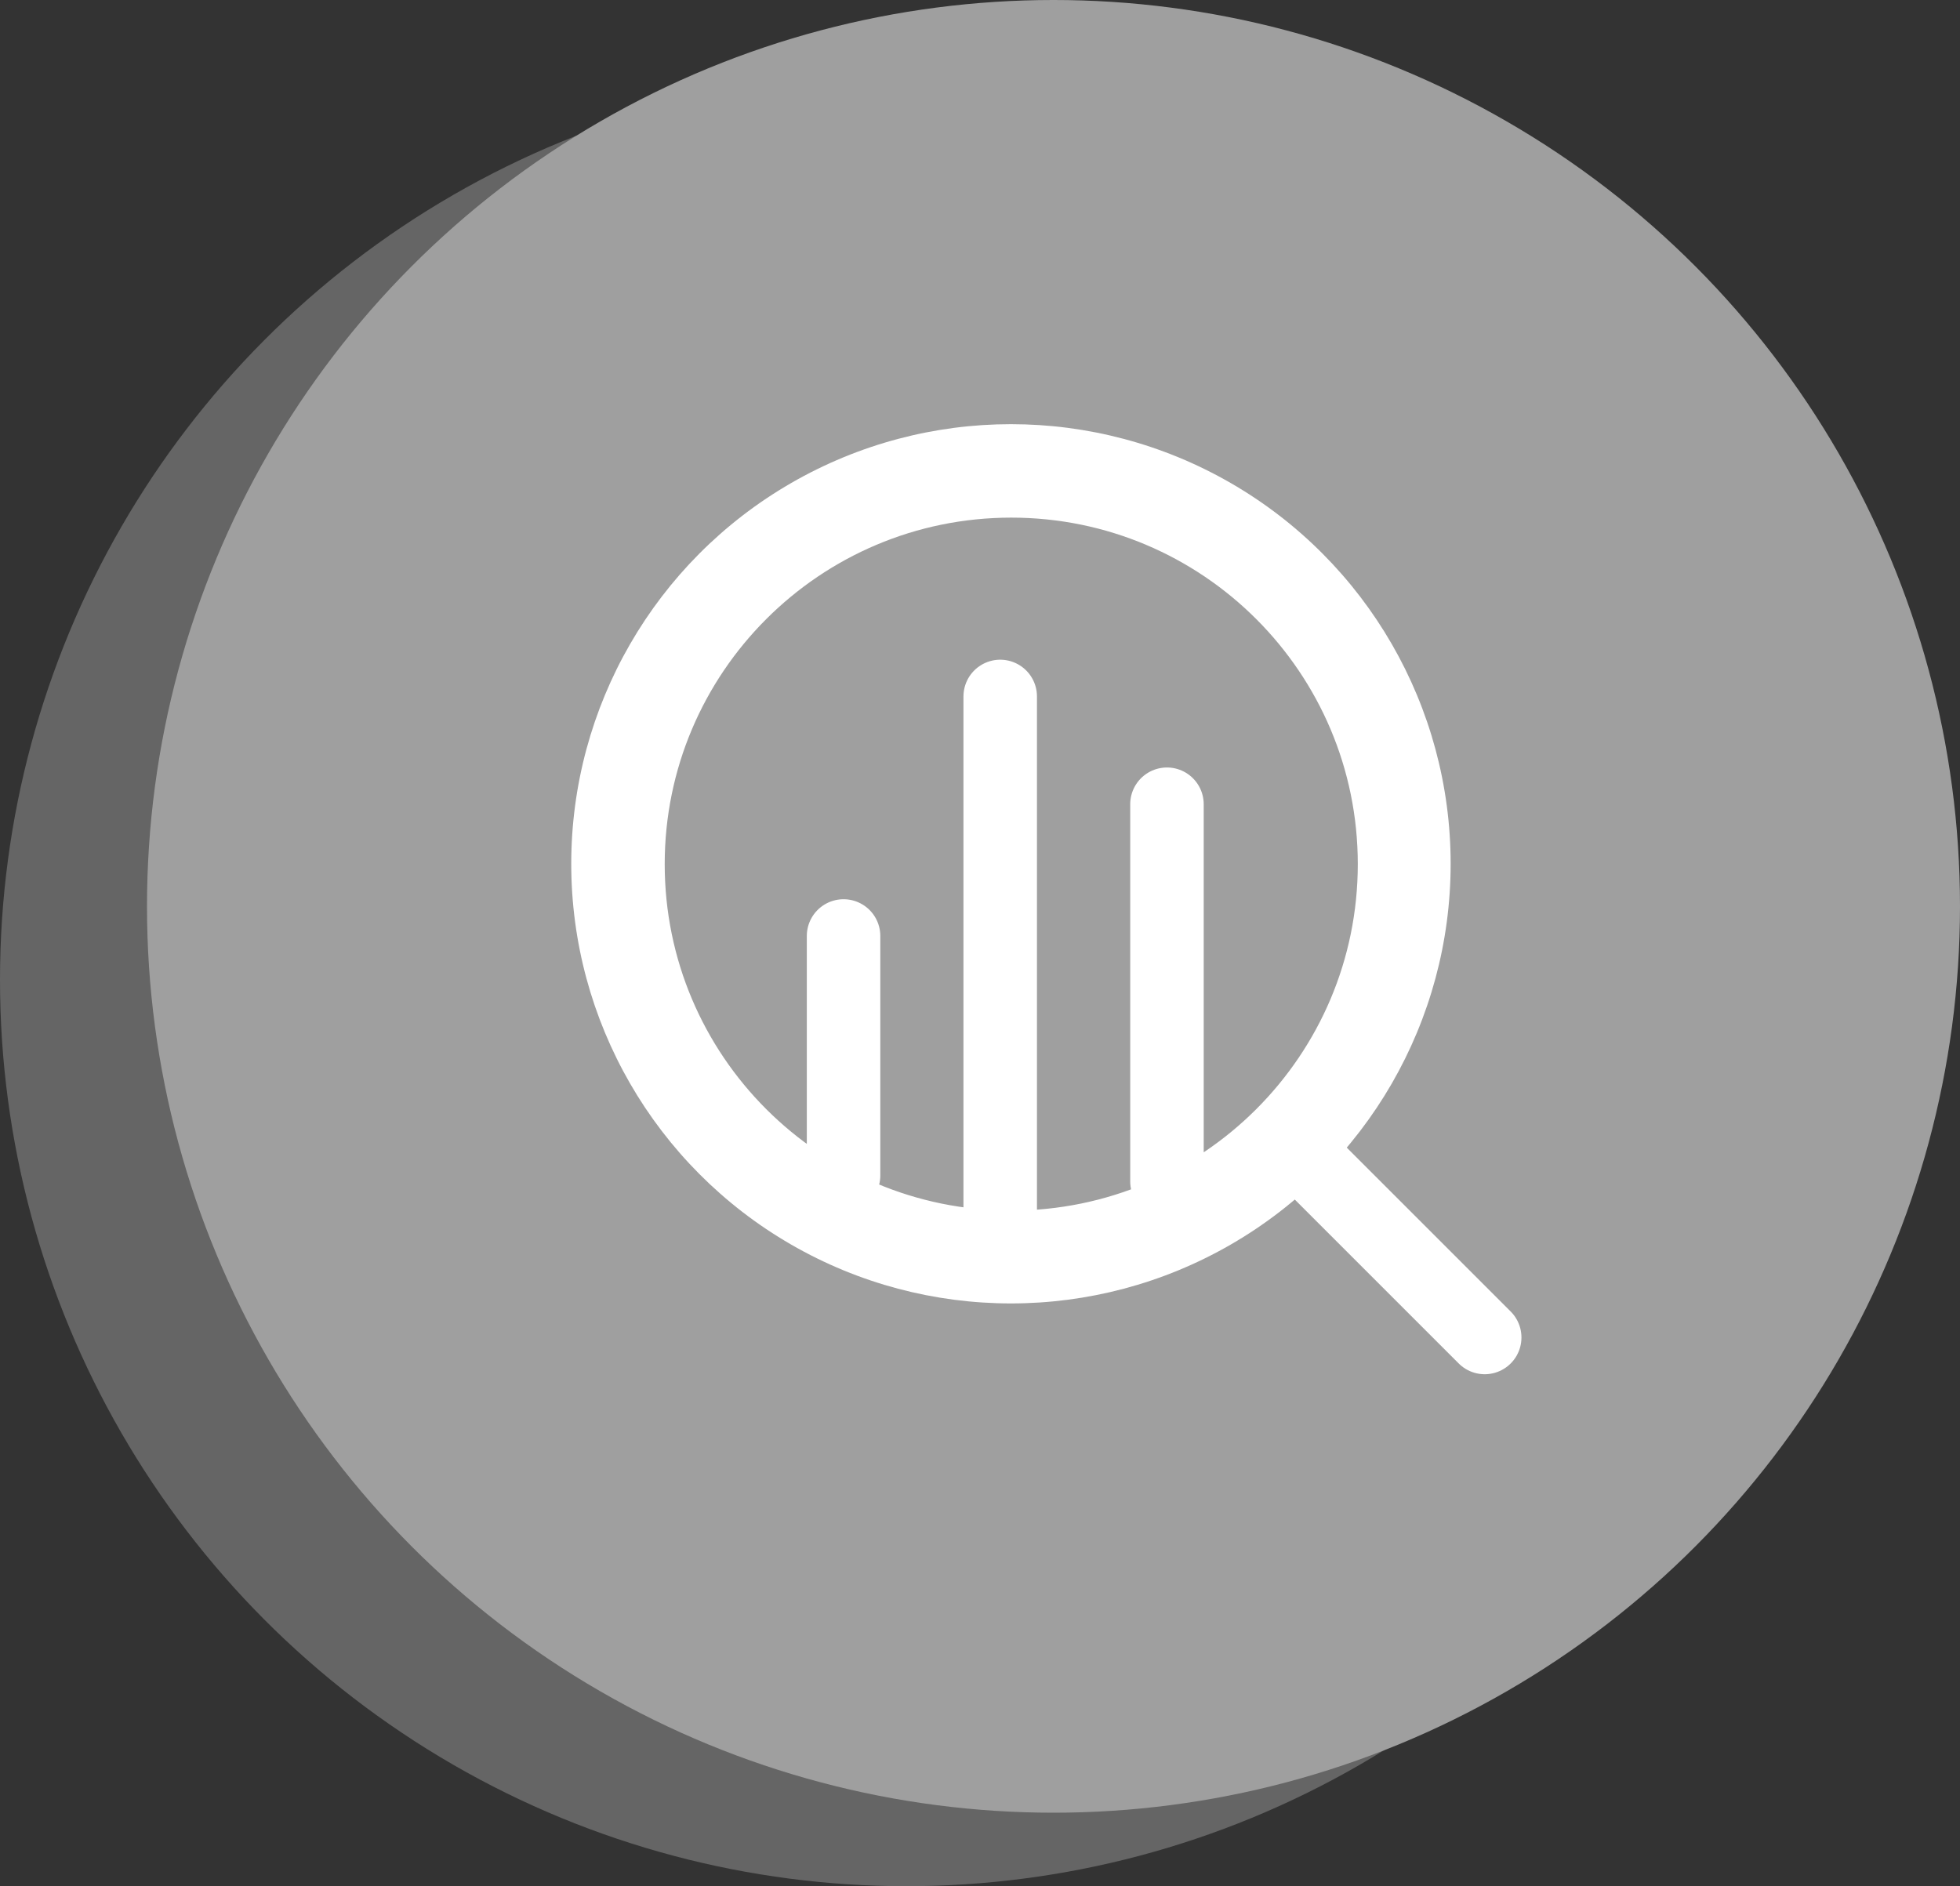
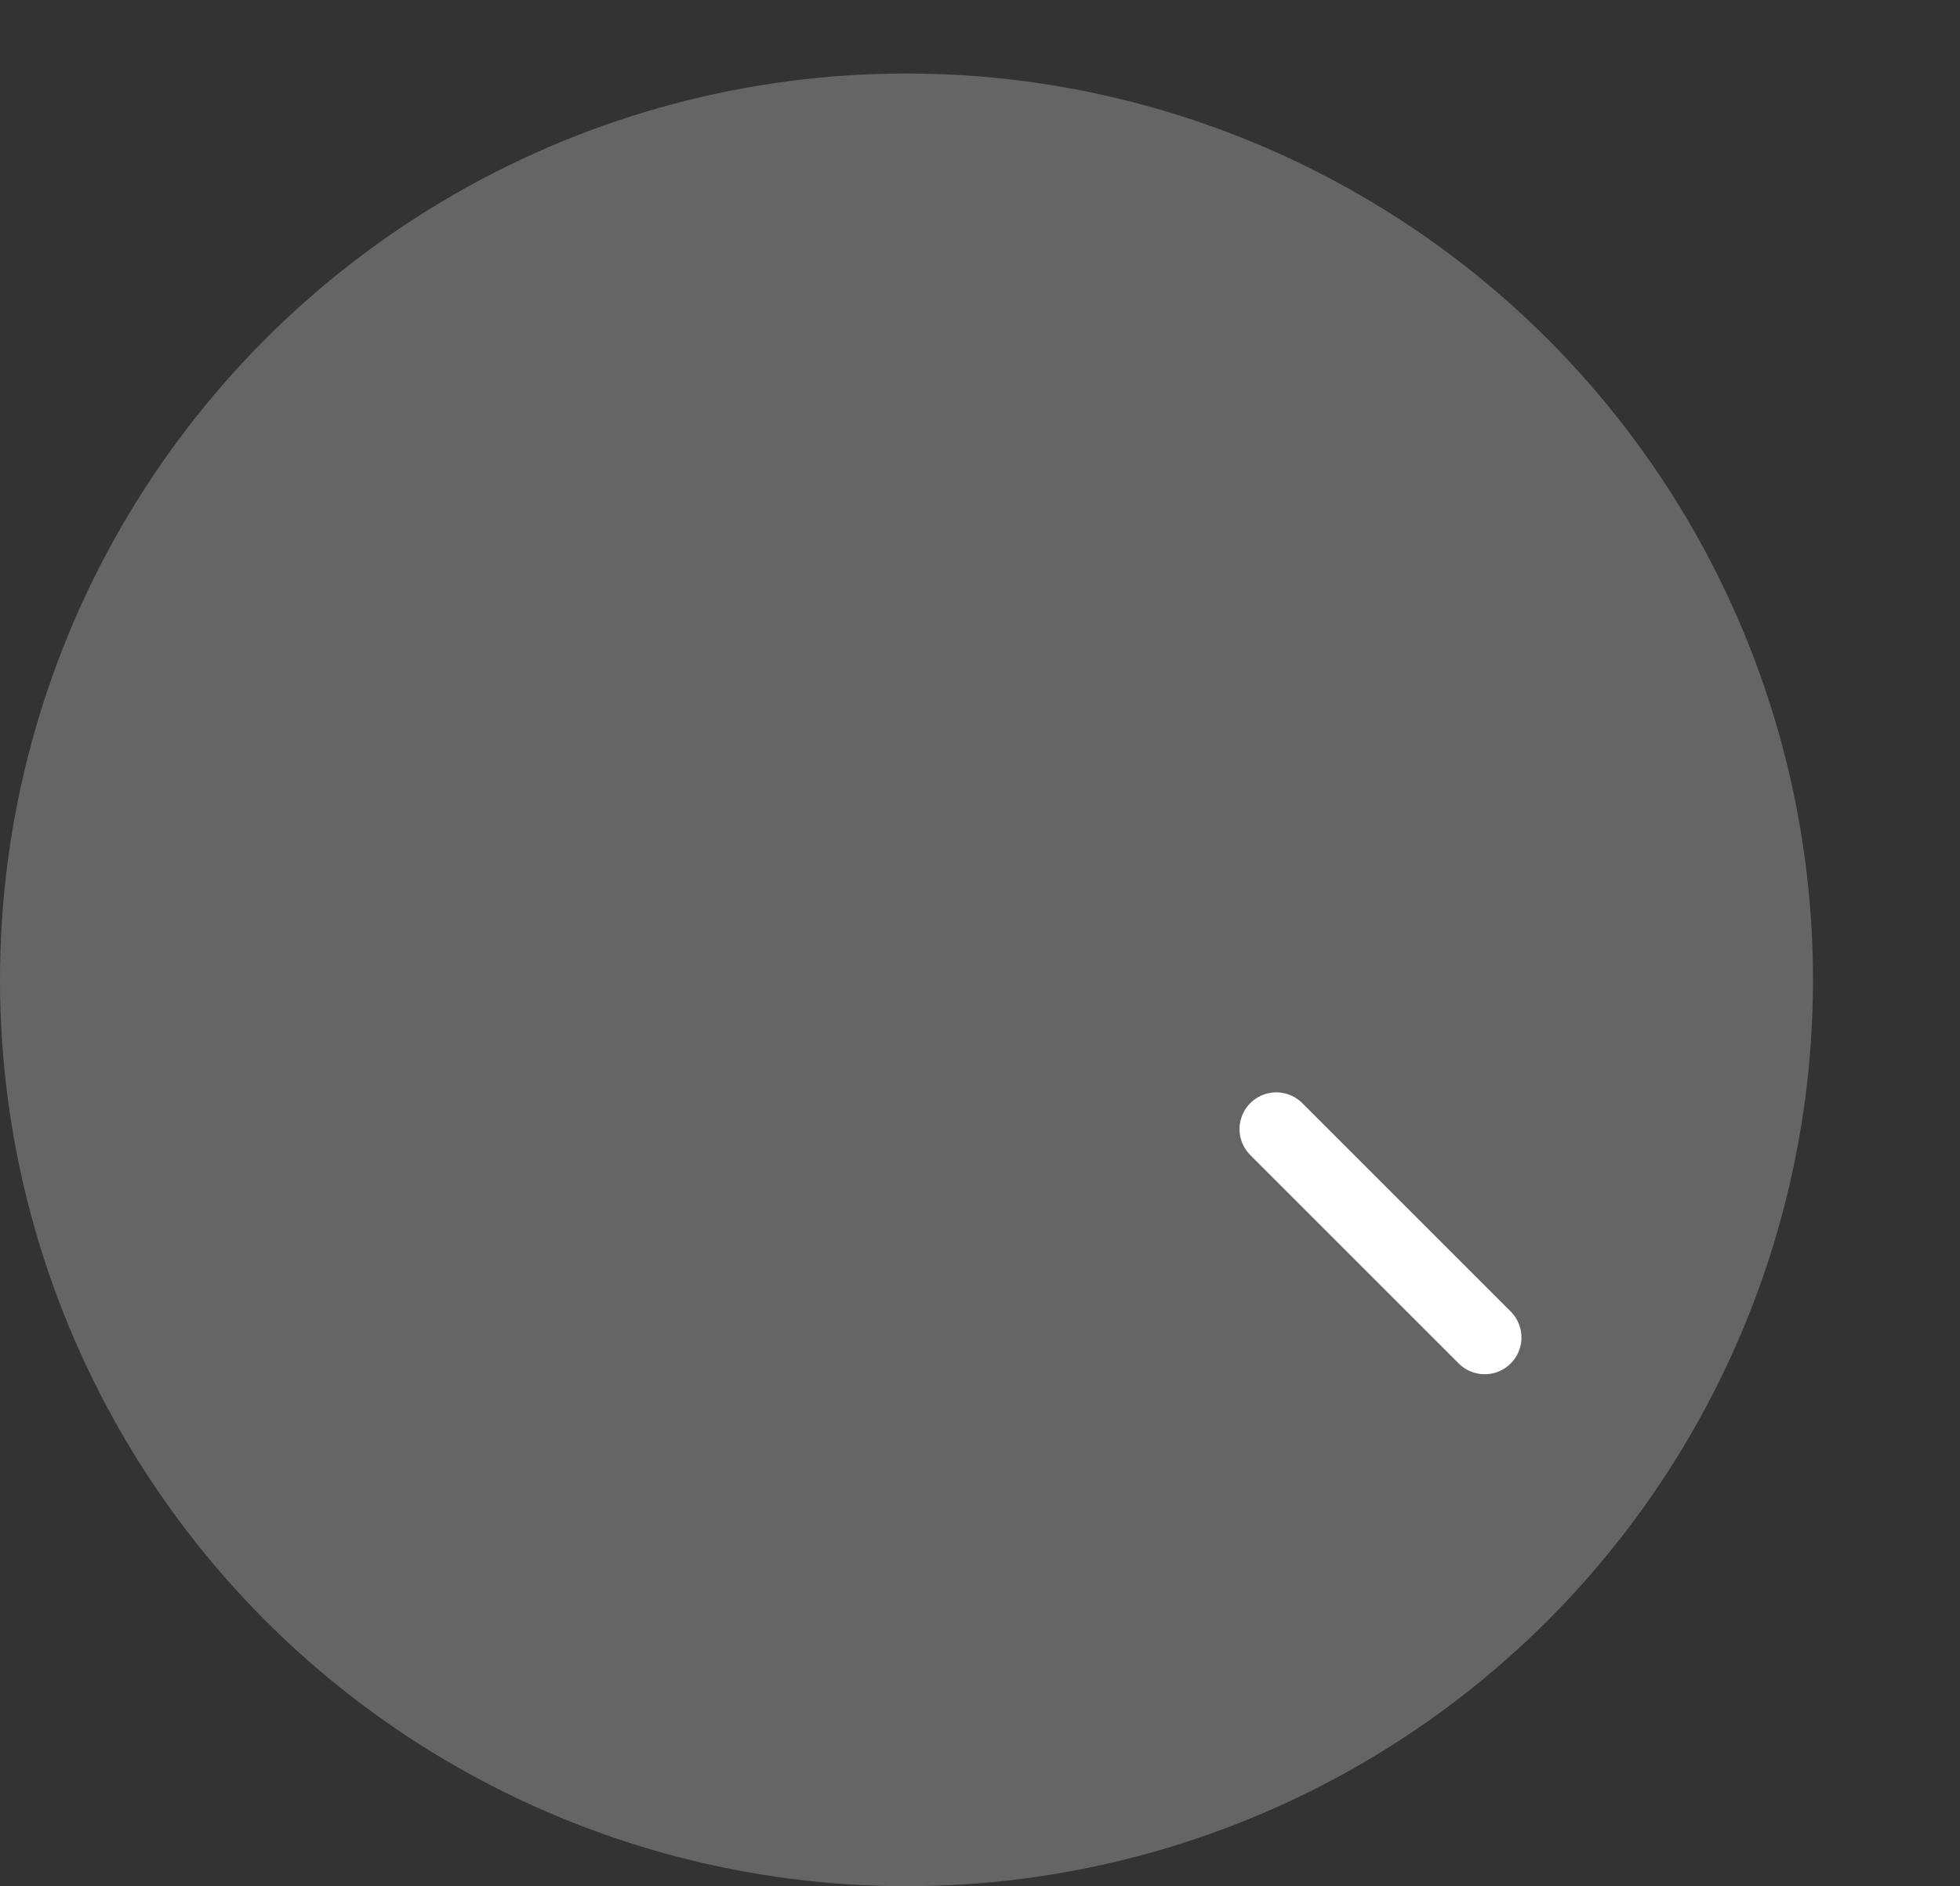
<svg xmlns="http://www.w3.org/2000/svg" width="80" height="77" viewBox="0 0 80 77" fill="none">
  <rect x="0" y="0" width="80" height="77" fill="#333333" stroke="none" />
  <circle cx="37" cy="40" r="37" fill="#656565" />
-   <circle cx="43" cy="37" r="37" fill="#9F9F9F" />
  <path d="M60.6 54.6L52.093 46.093" stroke="white" stroke-width="3" stroke-linecap="round" stroke-linejoin="round" />
-   <circle cx="41.263" cy="35.263" r="17.947" fill="white" />
-   <path d="M41.276 50.92C49.916 50.92 56.92 43.916 56.92 35.276C56.92 26.636 49.916 19.631 41.276 19.631C32.636 19.631 25.631 26.636 25.631 35.276C25.631 43.916 32.636 50.92 41.276 50.92Z" fill="#9F9F9F" />
-   <path d="M47.631 48.231V32.831M40.825 50.431V28.431M34.431 47.987V38.209M56.92 35.276C56.92 43.916 49.916 50.92 41.276 50.92C32.636 50.92 25.631 43.916 25.631 35.276C25.631 26.636 32.636 19.631 41.276 19.631C49.916 19.631 56.92 26.636 56.92 35.276Z" stroke="white" stroke-width="3" stroke-linecap="round" stroke-linejoin="round" />
</svg>